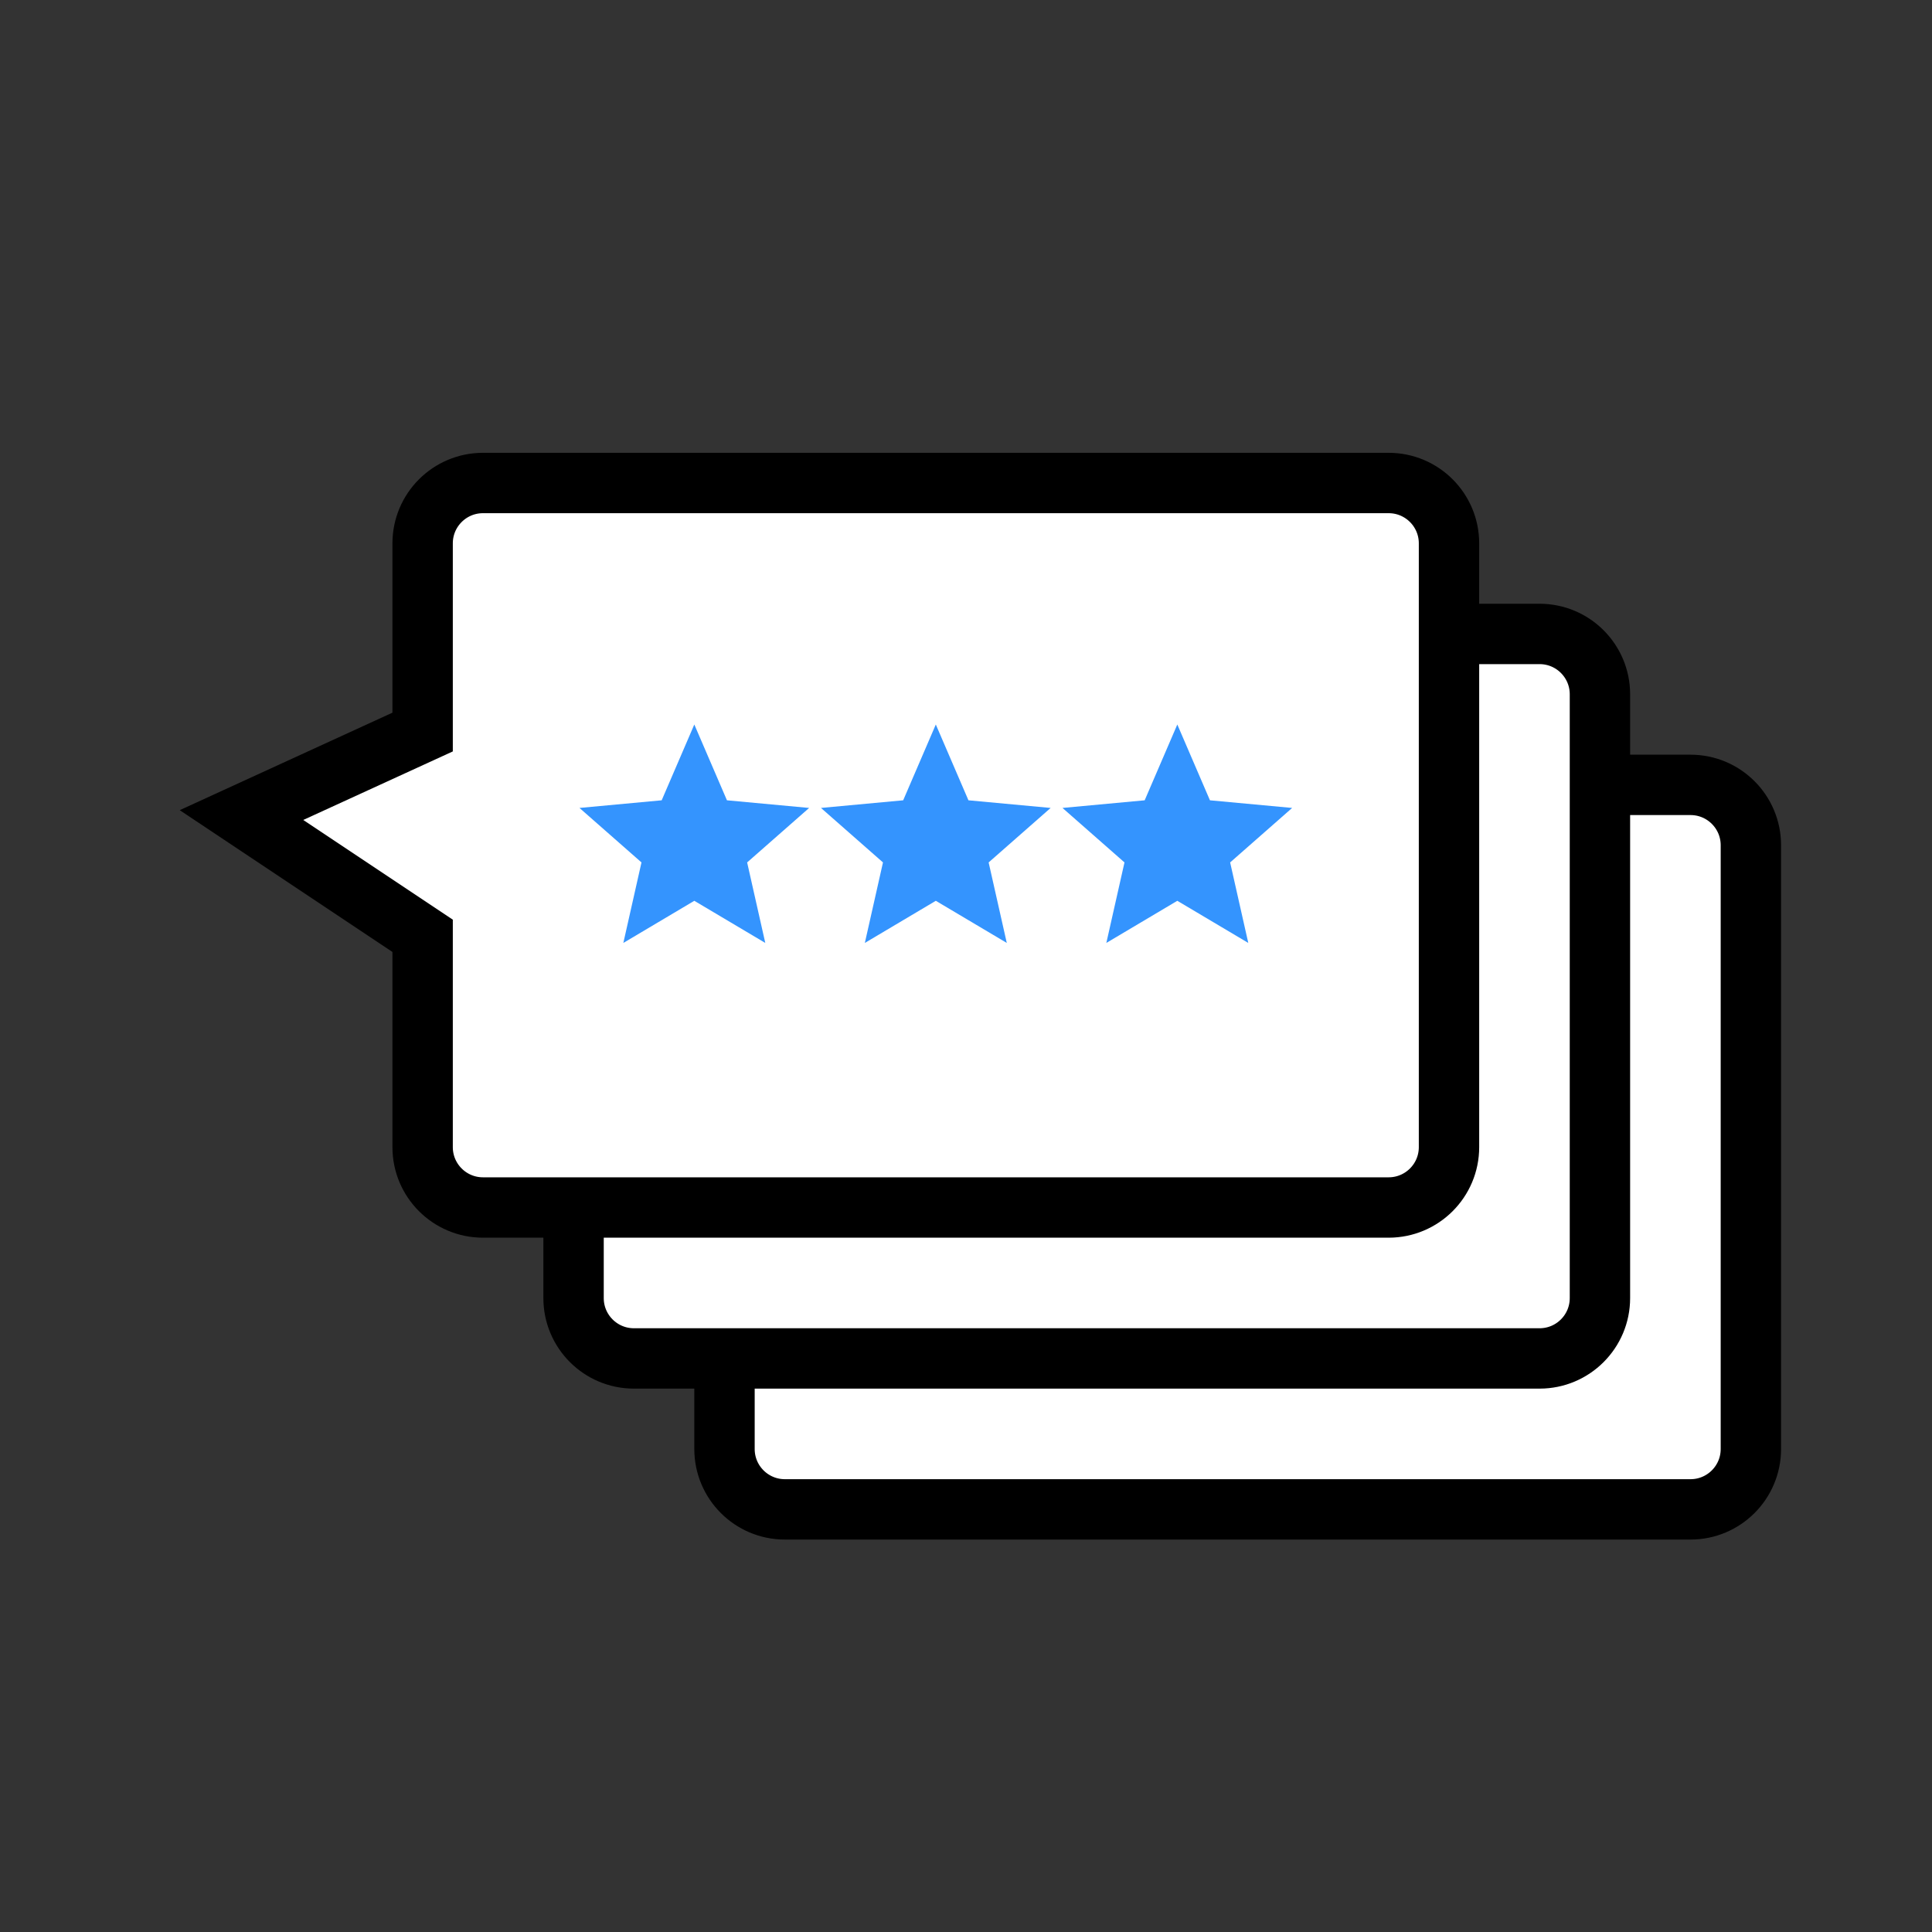
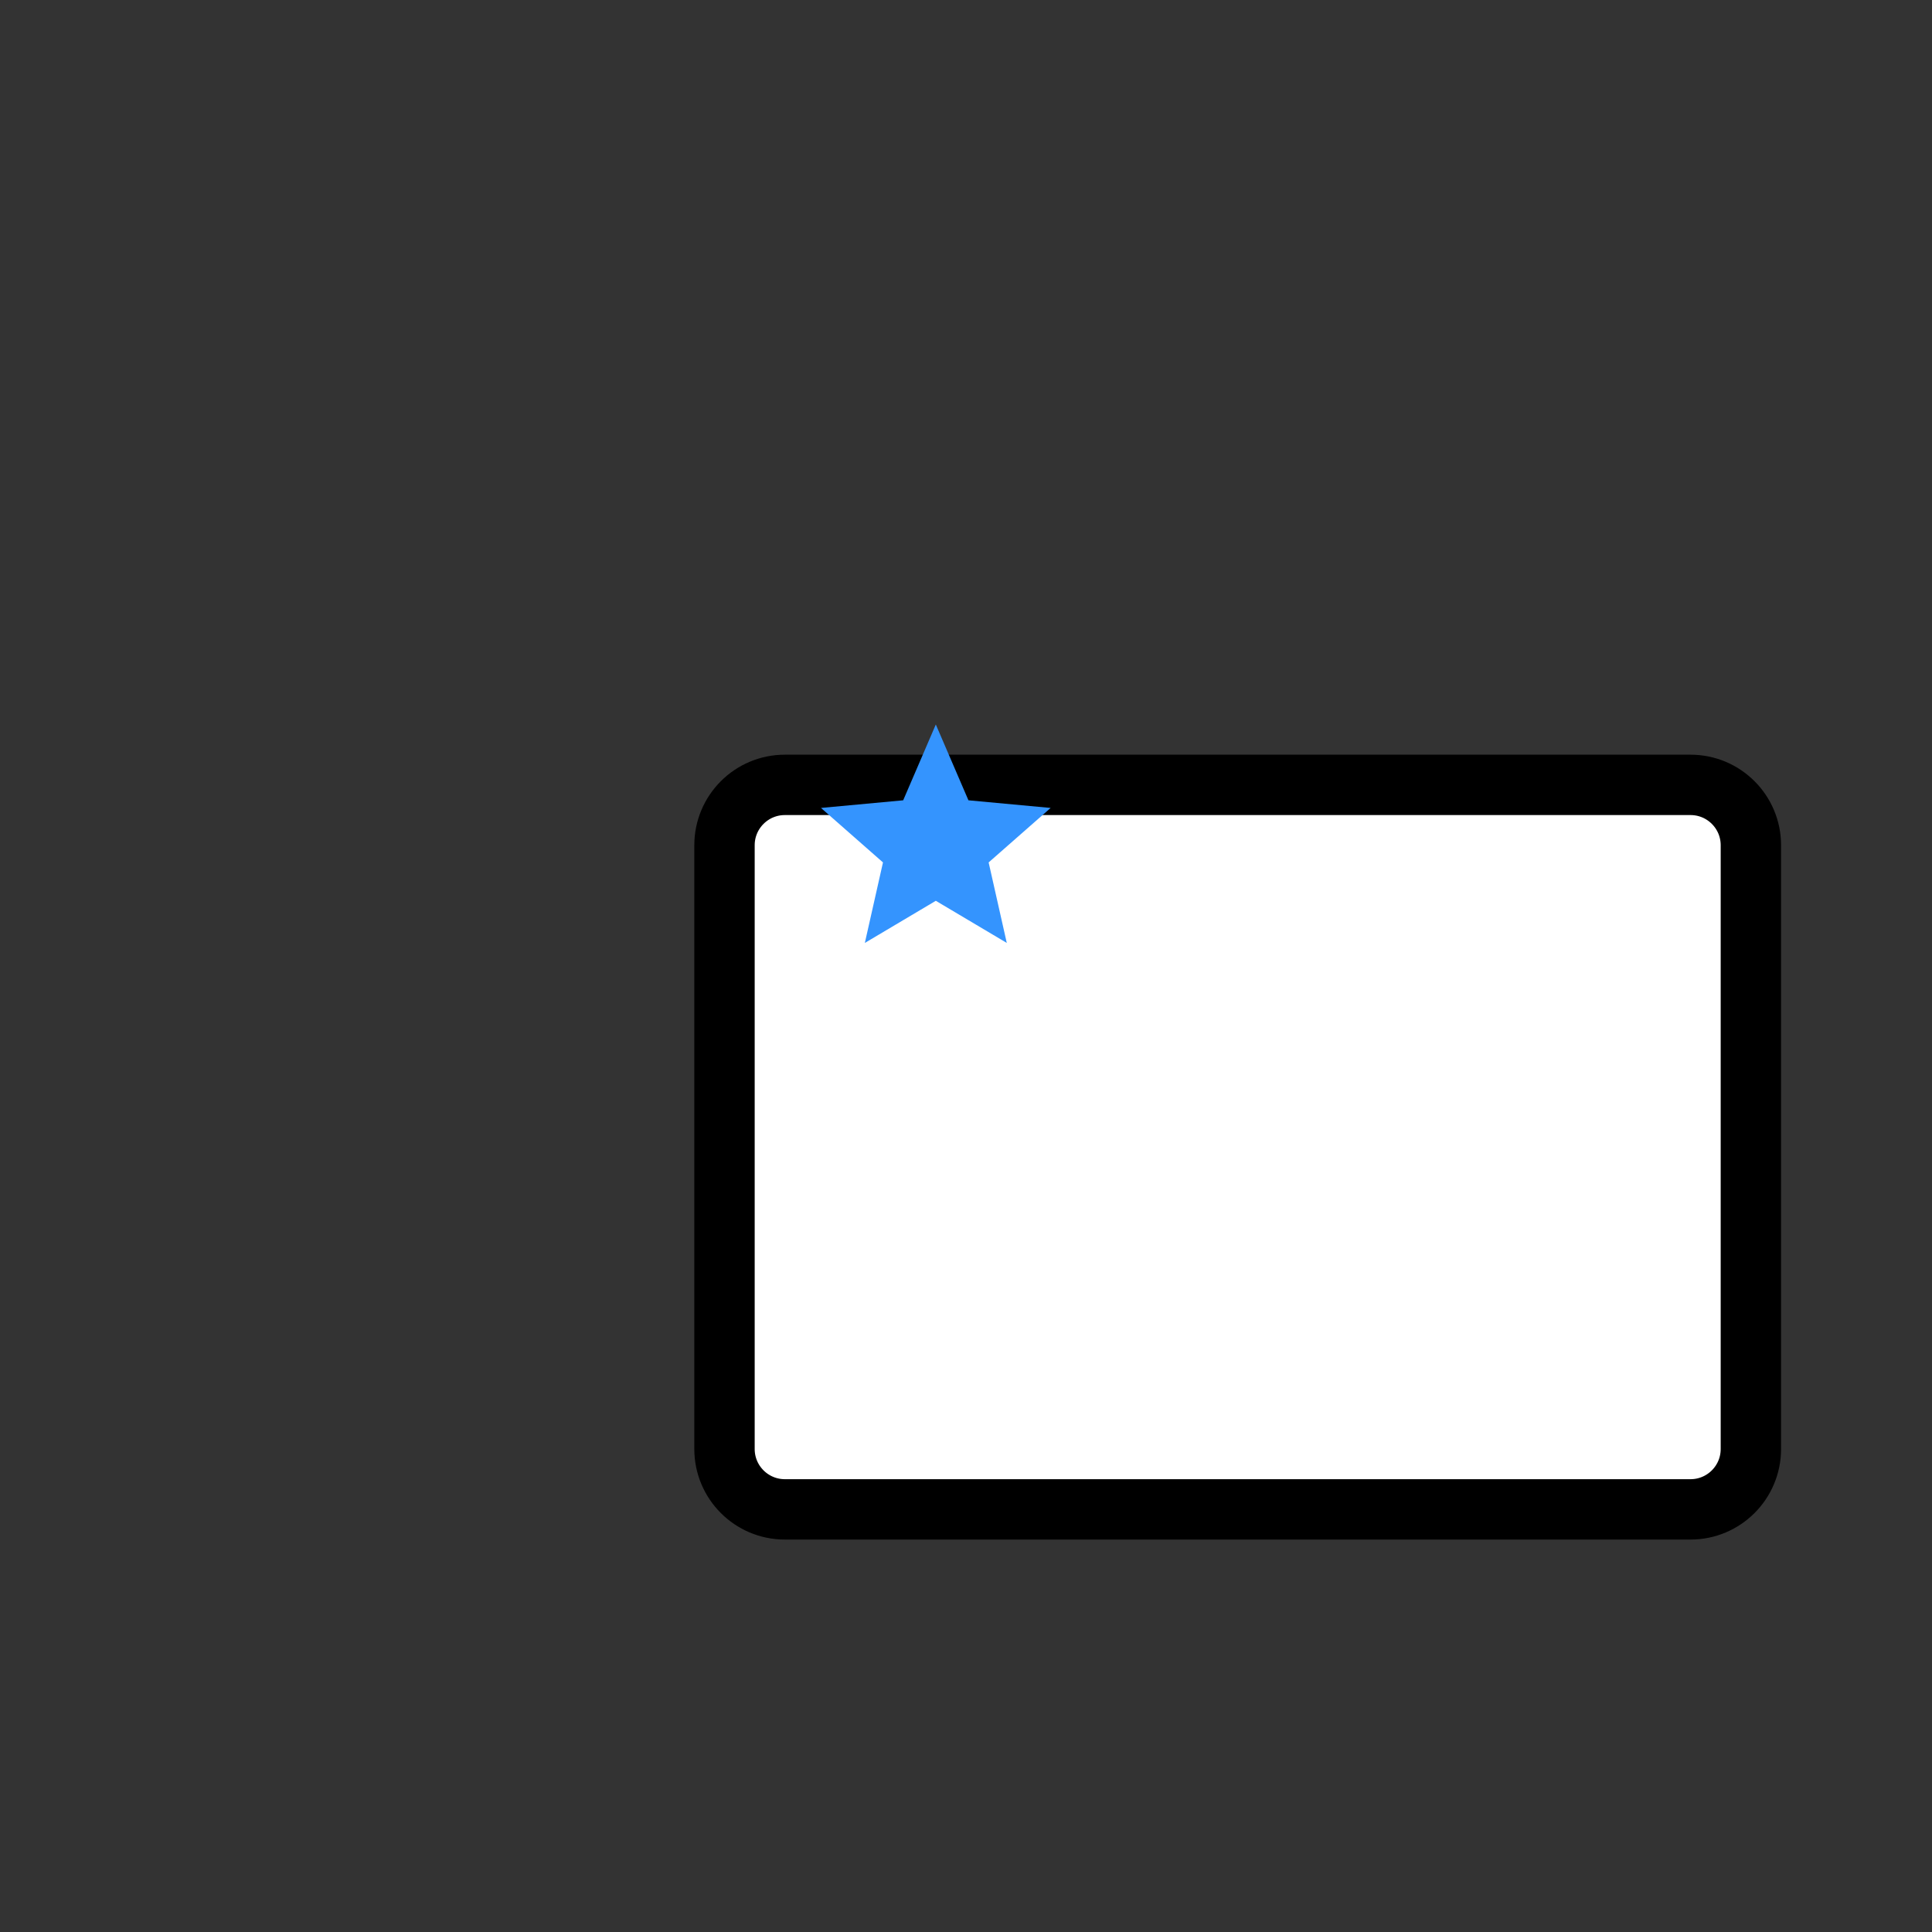
<svg xmlns="http://www.w3.org/2000/svg" width="64" height="64" viewBox="0 0 64 64" fill="none">
  <rect x="0" y="0" width="64" height="64" fill="#333333" stroke="none" />
  <path d="M24 28C24 26.895 24.895 26 26 26H56C57.105 26 58 26.895 58 28V48C58 49.105 57.105 50 56 50H26C24.895 50 24 49.105 24 48V28Z" fill="white" stroke="black" stroke-width="2" />
-   <path d="M19 23C19 21.895 19.895 21 21 21H51C52.105 21 53 21.895 53 23V43C53 44.105 52.105 45 51 45H21C19.895 45 19 44.105 19 43V23Z" fill="white" stroke="black" stroke-width="2" />
-   <path d="M46 16C47.105 16 48 16.895 48 18V38C48 39.105 47.105 40 46 40H16C14.895 40 14 39.105 14 38V31L8 27L14 24.25V18C14 16.895 14.895 16 16 16H46Z" fill="white" stroke="black" stroke-width="2" />
-   <path d="M23 24L24.081 26.511L26.804 26.764L24.75 28.569L25.351 31.236L23 29.84L20.649 31.236L21.25 28.569L19.196 26.764L21.919 26.511L23 24Z" fill="#3494FE" />
  <path d="M31 24L32.081 26.511L34.804 26.764L32.75 28.569L33.351 31.236L31 29.84L28.649 31.236L29.25 28.569L27.196 26.764L29.919 26.511L31 24Z" fill="#3494FE" />
-   <path d="M39 24L40.081 26.511L42.804 26.764L40.75 28.569L41.351 31.236L39 29.84L36.649 31.236L37.25 28.569L35.196 26.764L37.919 26.511L39 24Z" fill="#3494FE" />
</svg>